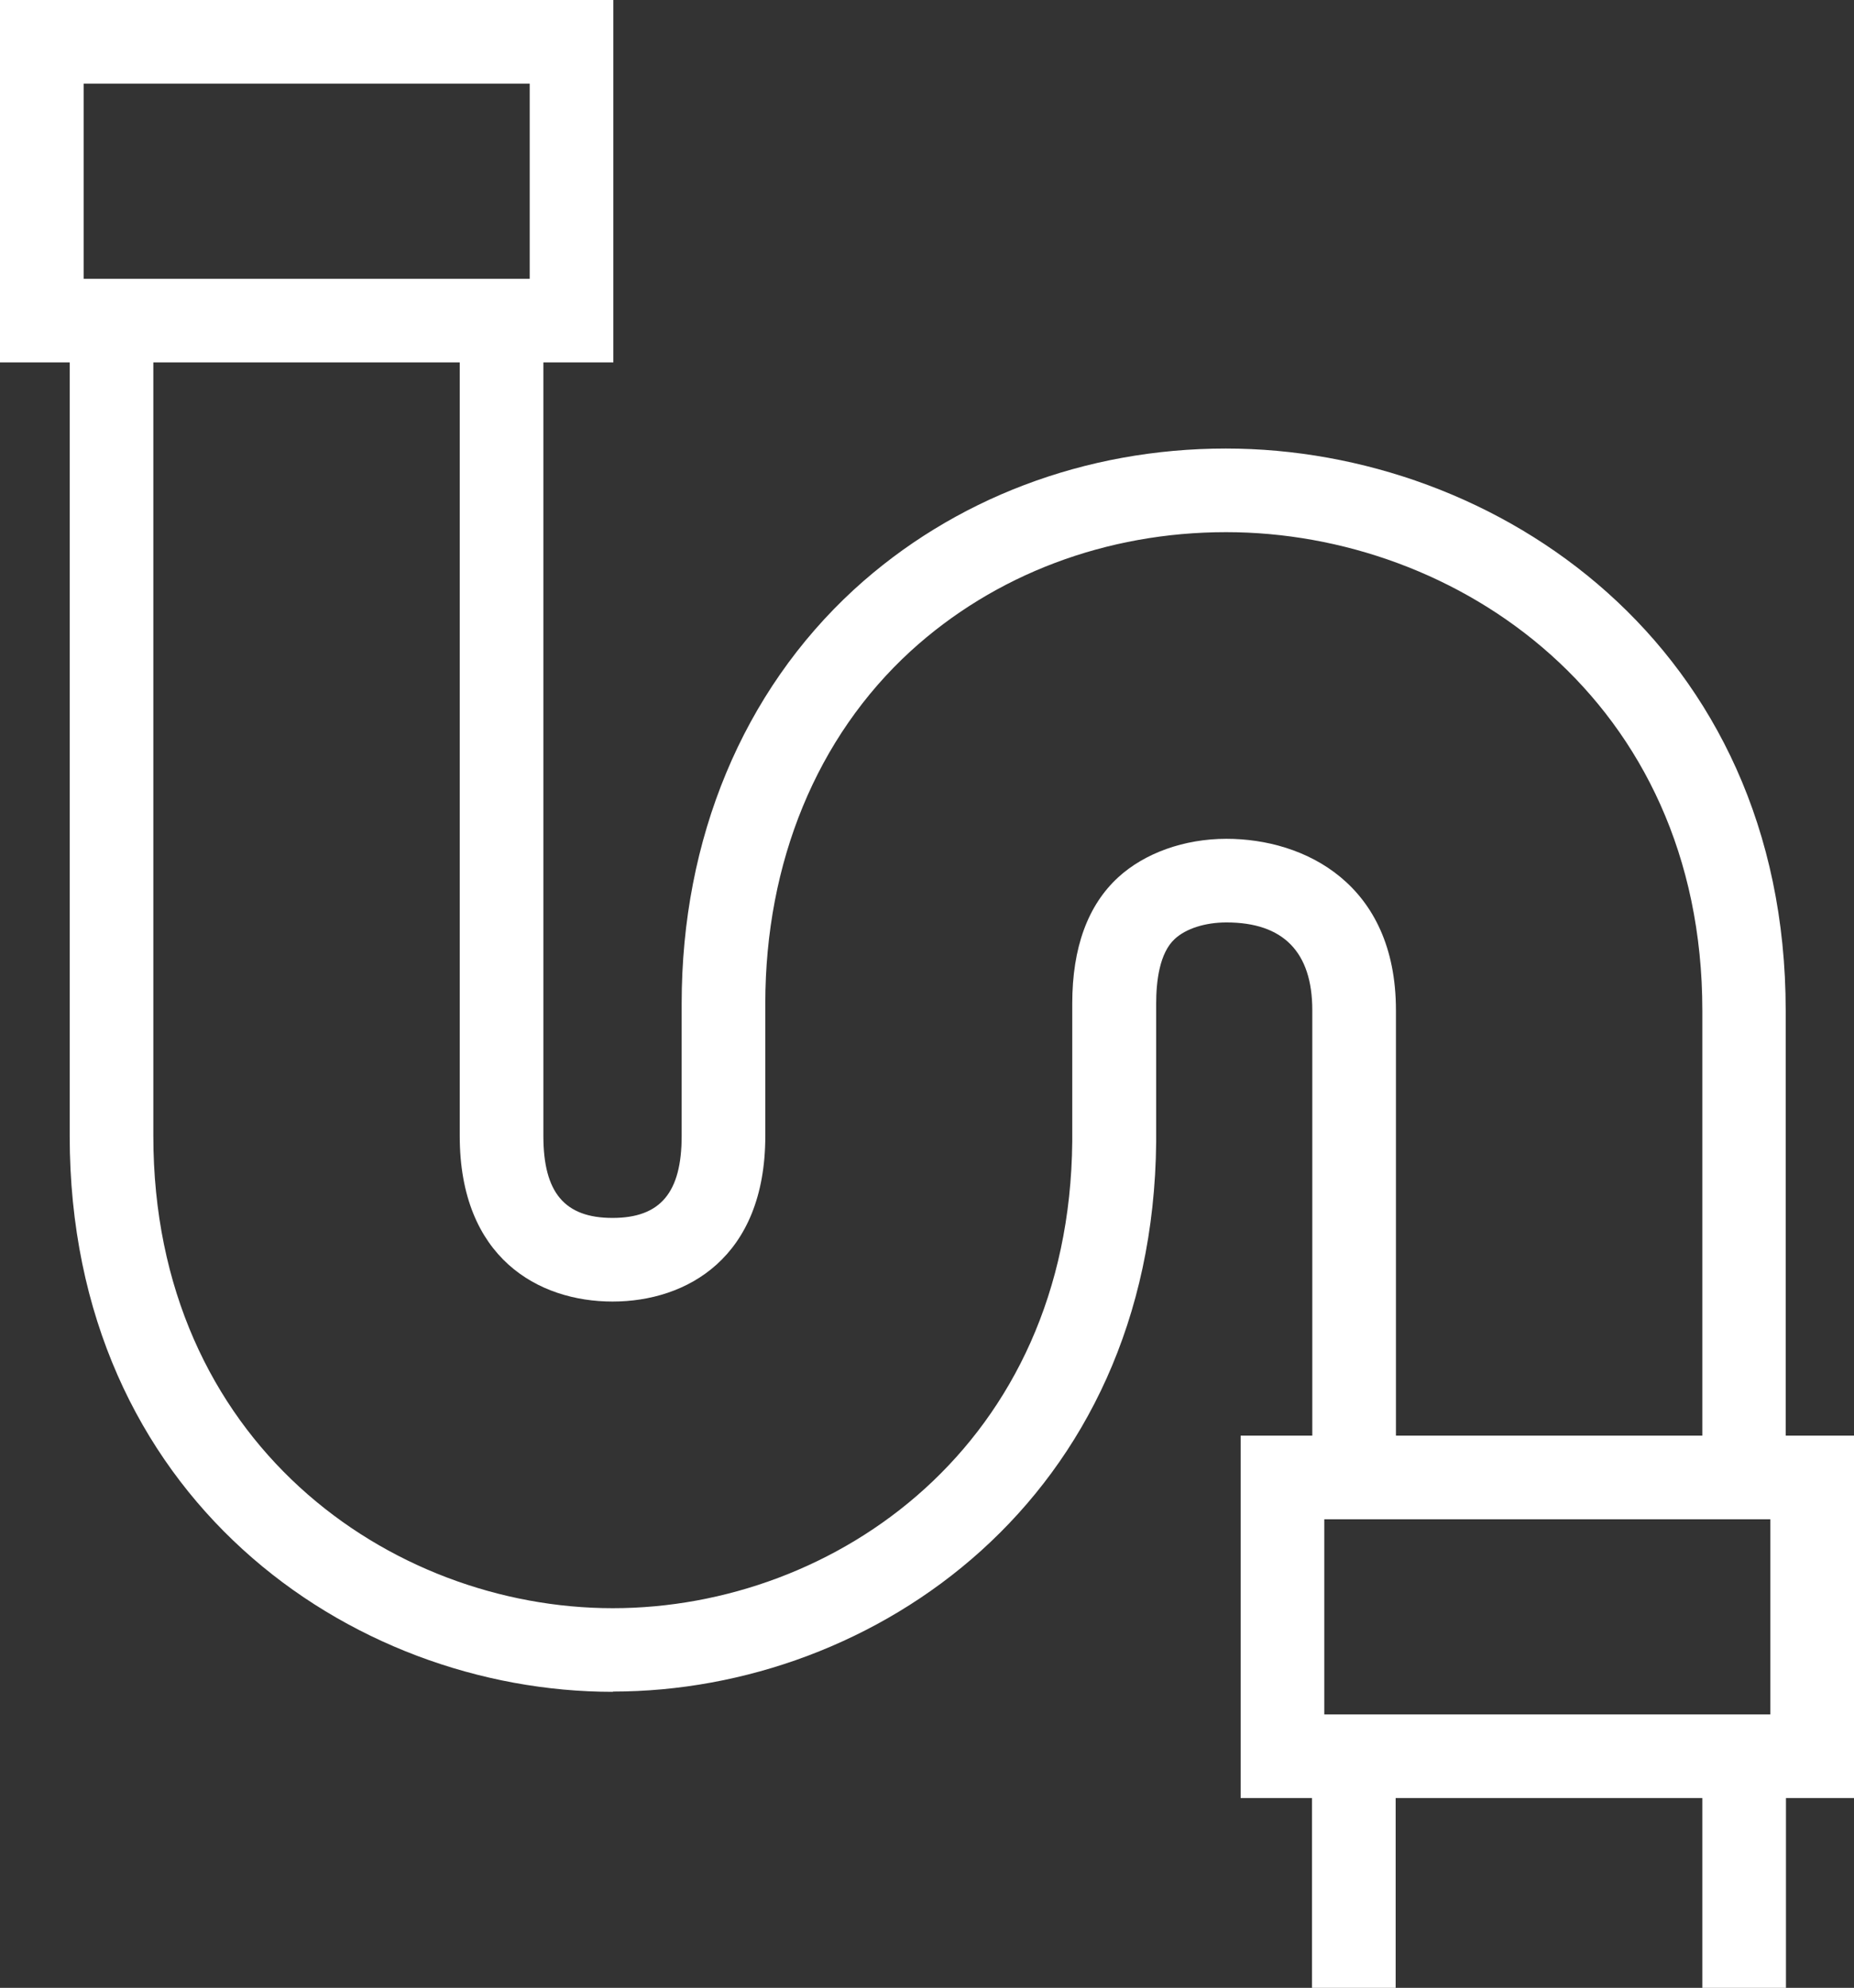
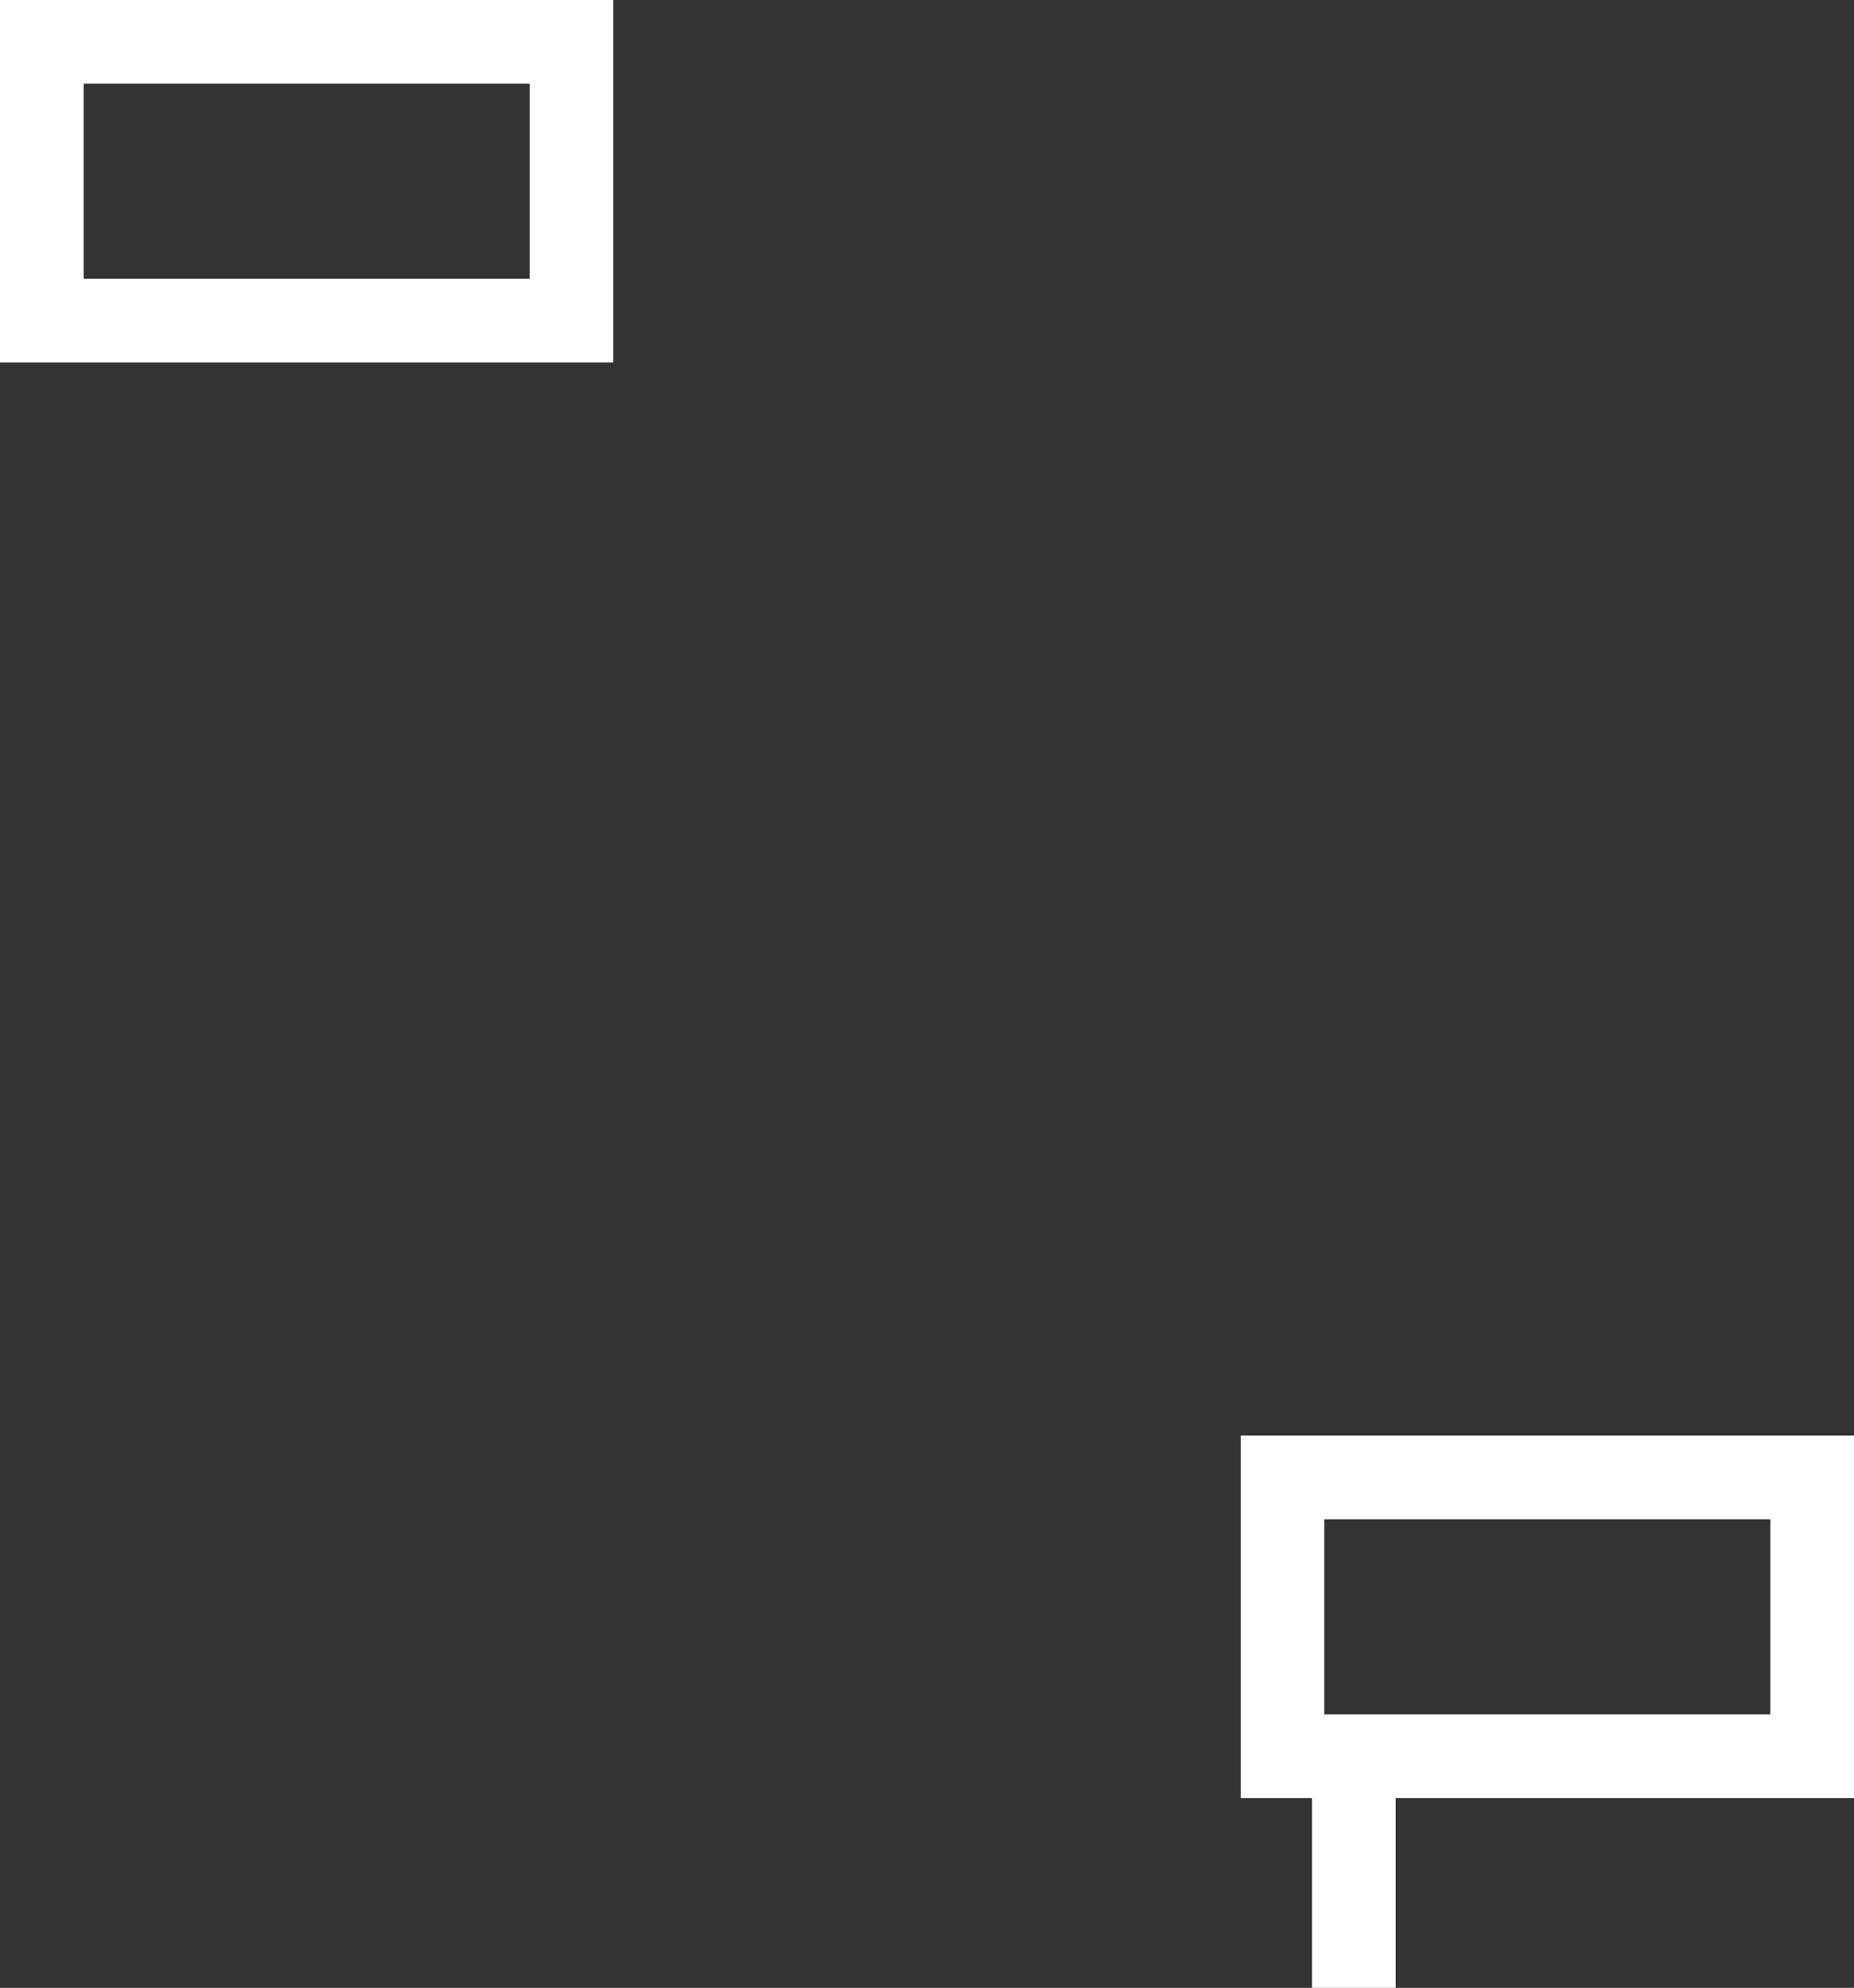
<svg xmlns="http://www.w3.org/2000/svg" id="_レイヤー_2" width="66.5" height="71.31" viewBox="0 0 66.5 71.31">
  <rect x="0" y="0" width="66.5" height="71.31" fill="#333333" stroke="none" />
  <g id="_レイヤー_2-2">
    <path d="M22,13H0V0h22v13ZM3,10h16V3H3v7Z" fill="#fff" stroke-width="0" />
    <path d="M66.5,64.5h-22v-13h22v13ZM47.5,61.5h16v-7h-16v7Z" fill="#fff" stroke-width="0" />
-     <path d="M21.98,60.69c-9.44,0-19.48-6.99-19.48-19.94V11.5h3v29.25c0,11,8.49,16.94,16.48,16.94s16.38-5.87,16.48-16.74v-4.95c0-2.01.56-3.53,1.65-4.53.95-.87,2.37-1.38,3.88-1.38,2.8,0,6.08,1.61,6.08,6.15v16.24h-3v-16.24c0-2.09-1.04-3.15-3.08-3.15-.76,0-1.45.22-1.85.59-.56.51-.67,1.55-.67,2.32v4.96c-.12,12.81-10.12,19.72-19.48,19.72Z" fill="#fff" stroke-width="0" />
-     <path d="M64.06,52.5h-3v-16.25c0-11.15-8.8-17.16-17.08-17.16-4.3,0-8.31,1.52-11.32,4.27-3.36,3.08-5.21,7.57-5.21,12.64v4.75c0,4.38-2.83,5.94-5.48,5.94s-5.48-1.56-5.48-5.94V11.5h3v29.25c0,2.03.76,2.94,2.48,2.94s2.48-.91,2.48-2.94v-4.75c0-5.92,2.2-11.19,6.18-14.85,3.56-3.26,8.29-5.06,13.34-5.06,9.73,0,20.08,7.07,20.08,20.16v16.25Z" fill="#fff" stroke-width="0" />
    <rect x="47.06" y="64" width="3" height="7.31" fill="#fff" stroke-width="0" />
-     <rect x="61.06" y="64" width="3" height="7.31" fill="#fff" stroke-width="0" />
  </g>
</svg>